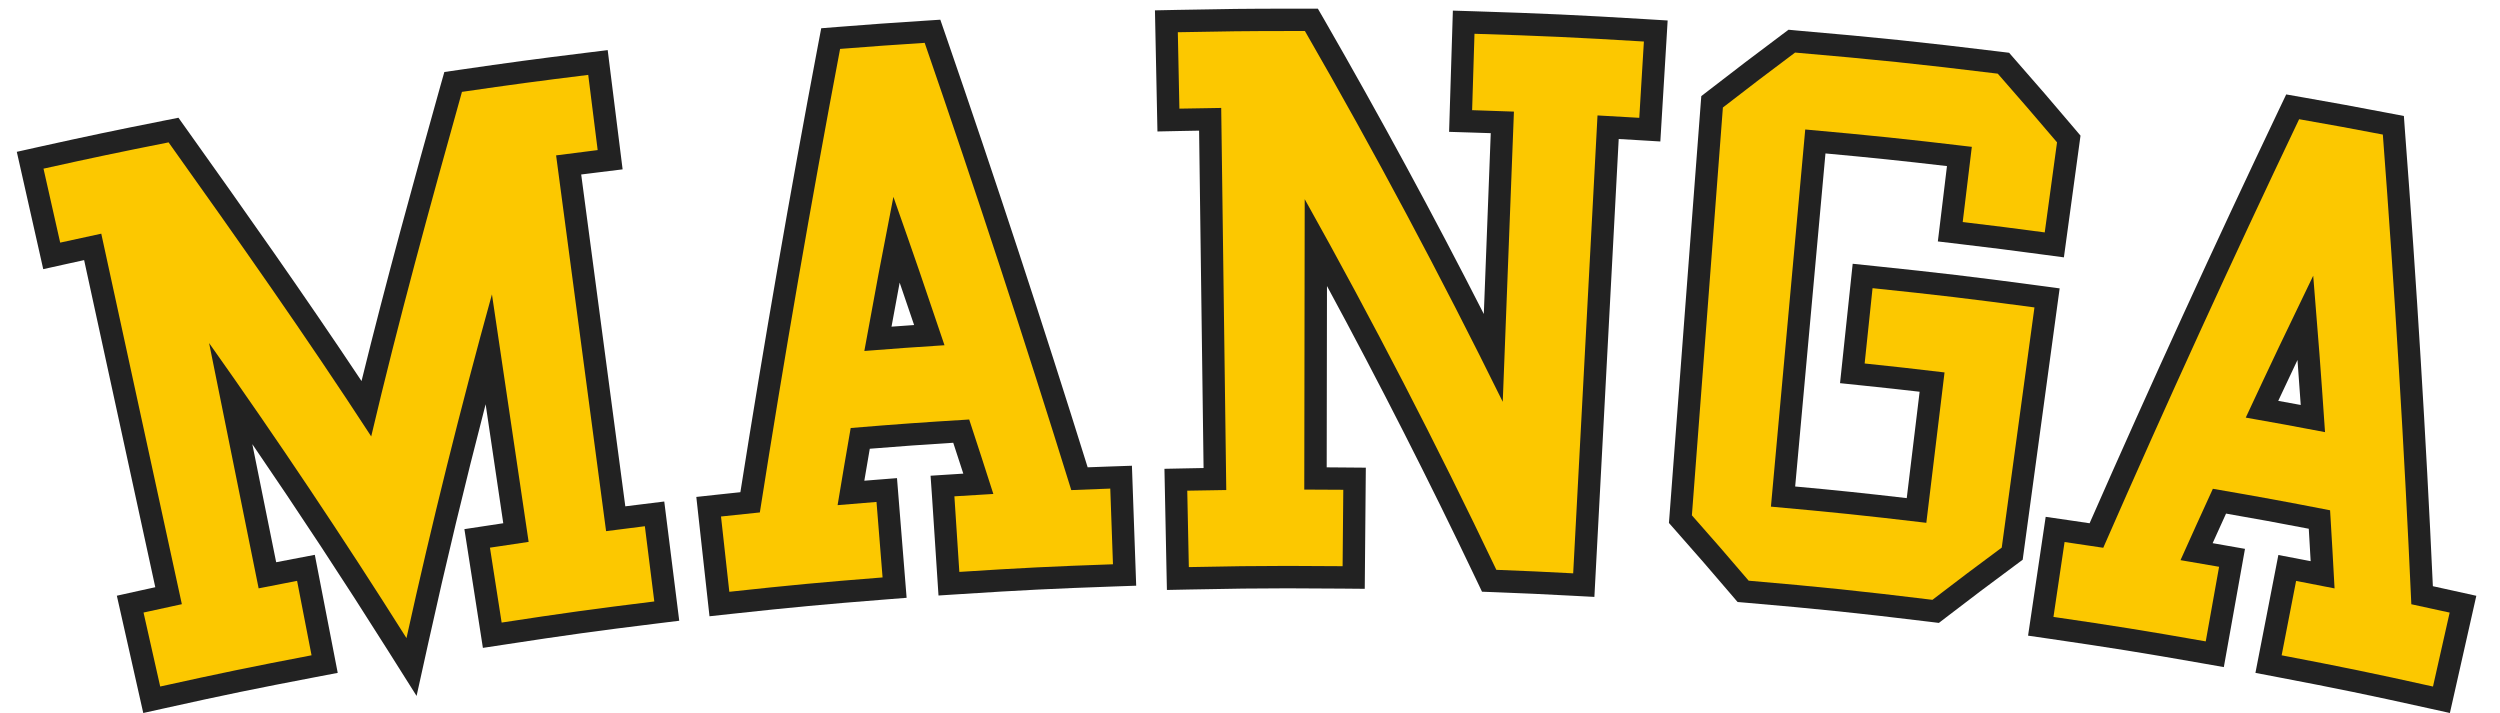
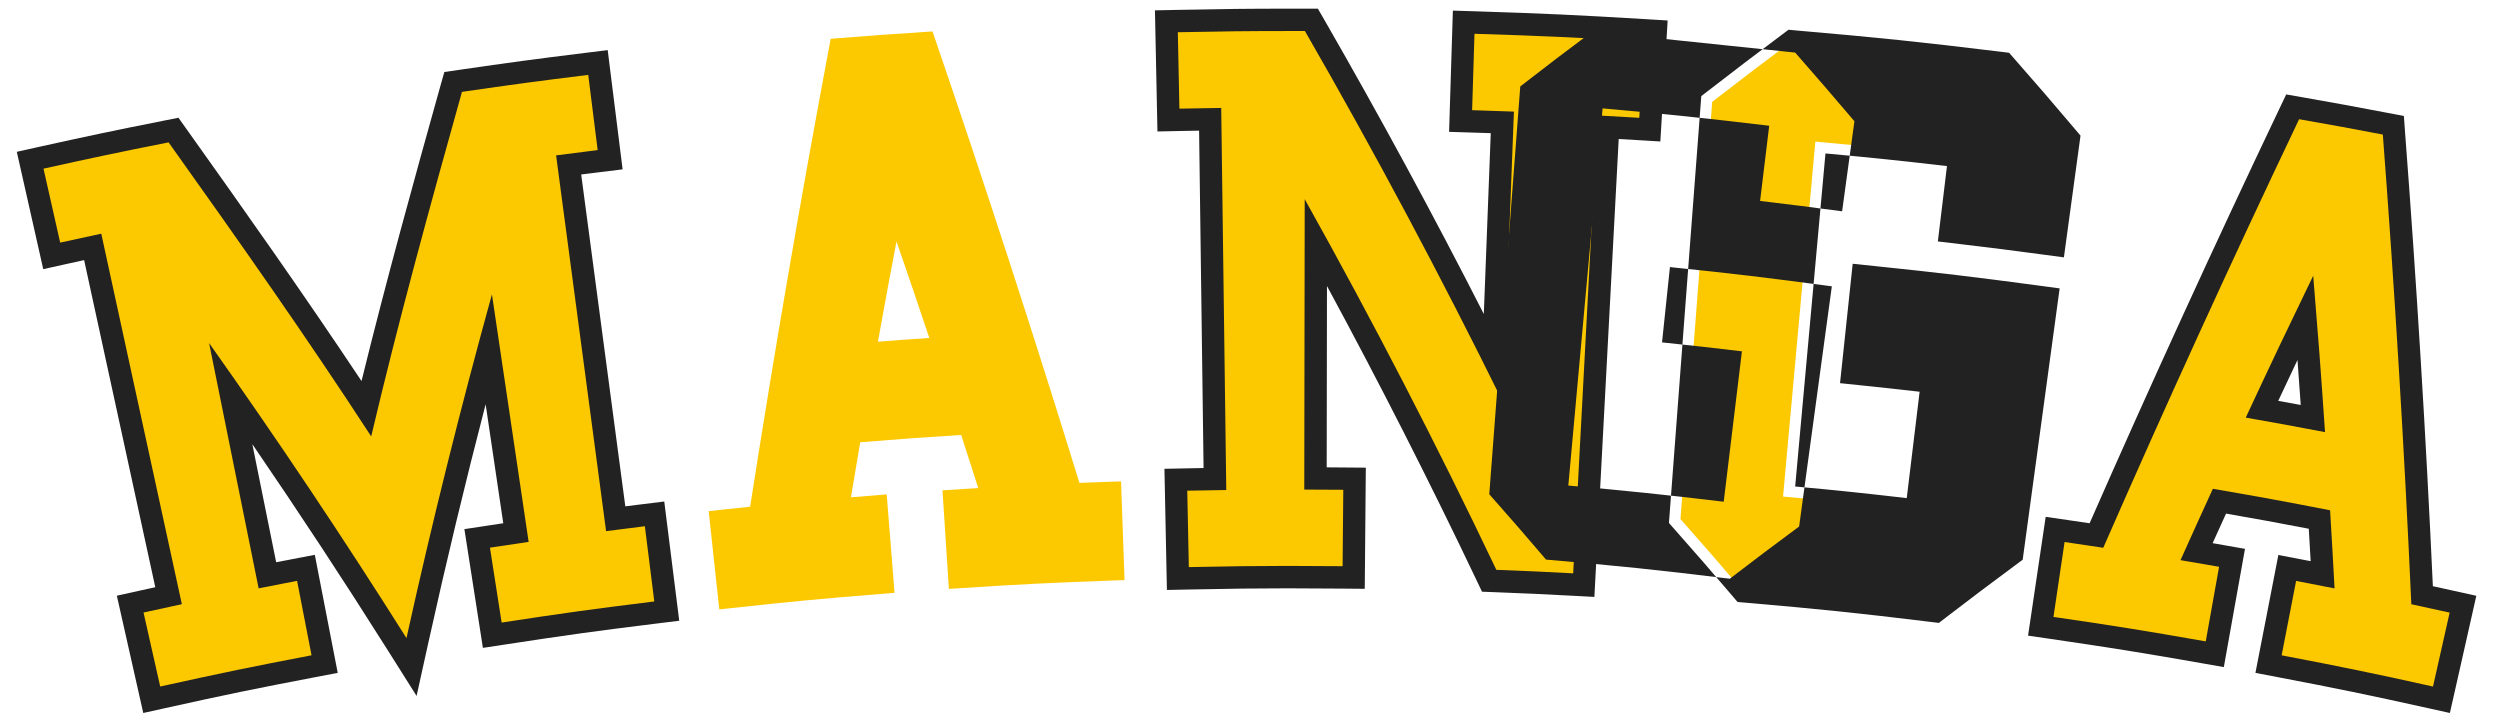
<svg xmlns="http://www.w3.org/2000/svg" version="1.1" id="レイヤー_1" x="0px" y="0px" viewBox="0 0 223.616 63.771" style="enable-background:new 0 0 223.616 63.771;" xml:space="preserve">
  <style type="text/css">
	.st0{fill:#FCC800;}
	.st1{fill:#222222;}
</style>
  <g id="title" transform="translate(-85 -7574)">
    <g id="グループ_2155">
      <path id="パス_15059" class="st0" d="M96.643,7628.032l0.976-0.216    c1.007-0.223,1.646-0.364,2.458-0.538l-6.788-31.193    c-0.9,0.193-1.586,0.344-2.689,0.589l-0.977,0.217l-1.927-8.551l0.976-0.216    c4.524-1,6.723-1.466,11.209-2.355l0.638-0.127l0.375,0.527    c5.492,7.707,11.3,15.9,16.873,24.377c2.371-9.839,5.042-19.5,7.588-28.586    l0.175-0.622l0.643-0.094c4.546-0.662,6.767-0.961,11.318-1.523l0.993-0.123    l1.092,8.7l-0.994,0.122c-1.116,0.137-1.812,0.224-2.719,0.343l4.209,31.631    c0.819-0.106,3.476-0.436,3.476-0.436l1.092,8.7l-0.993,0.118    c-5.485,0.677-8.159,1.047-13.627,1.884l-0.988,0.152l-1.35-8.659    c0,0,2.649-0.4,3.467-0.525l-2.436-16.433    c-2.32,8.645-4.462,17.4-6.38,26.081l-0.524,2.374l-1.3-2.06    c-4.767-7.553-9.762-15.08-14.884-22.432l3.292,16.294    c0.814-0.16,3.449-0.664,3.449-0.664l1.671,8.6l-0.982,0.187    c-5.438,1.04-8.09,1.587-13.509,2.786l-0.975,0.217L96.643,7628.032z" />
      <path id="パス_15061" class="st0" d="M148.389,7619.721l0.993-0.109    c1.113-0.123,1.782-0.194,2.715-0.29c2.134-13.669,4.51-27.494,7.064-41.1    l0.14-0.752l0.763-0.061c3.031-0.241,4.548-0.35,7.582-0.547l0.763-0.05    l0.248,0.723c4.48,13.091,8.815,26.43,12.893,39.658    c0.937-0.039,1.608-0.065,2.724-0.1l1-0.035l0.312,8.829l-1,0.035    c-5.514,0.2-8.206,0.33-13.711,0.688l-1,0.064l-0.573-8.816    c0,0,2.51-0.162,3.2-0.2c-0.546-1.716-0.939-2.937-1.528-4.75    c-3.525,0.218-5.565,0.365-9.031,0.652c-0.322,1.88-0.536,3.145-0.83,4.922    c0.694-0.06,3.2-0.26,3.2-0.26l0.7,8.807l-1,0.08    c-5.491,0.437-8.176,0.691-13.68,1.293l-0.994,0.109L148.389,7619.721z     M165.189,7595.593c-0.588,3.074-1.031,5.472-1.66,8.97    c1.679-0.132,2.914-0.221,4.594-0.333    C166.995,7600.855,166.211,7598.545,165.189,7595.593" />
      <path id="パス_15063" class="st0" d="M225.658,7626.284c-2.742-0.146-4.114-0.209-6.857-0.314    l-0.6-0.023l-0.26-0.547c-4.757-9.988-9.877-19.971-15.245-29.729    l-0.031,21.124c0.822,0,3.5,0.024,3.5,0.024l-0.078,8.836l-1-0.009    c-1.909-0.016-3.487-0.026-4.964-0.026c-2.634,0-5.008,0.029-8.762,0.106    l-1,0.021l-0.181-8.834c0,0,2.673-0.053,3.5-0.066l-0.426-32.177    c-0.912,0.013-3.733,0.069-3.733,0.069l-0.182-8.833l1-0.02    c4.119-0.085,6.352-0.11,9.939-0.11h2.018l0.287,0.5    c5.6,9.725,10.966,19.7,15.98,29.709l0.807-21.04    c-0.911-0.033-3.733-0.122-3.733-0.122l0.275-8.832l1,0.03    c6.105,0.191,9.085,0.326,15.181,0.7l1,0.06l-0.535,8.819l-1-0.06    c-1.12-0.068-1.819-0.108-2.73-0.158l-2.176,40.957L225.658,7626.284z" />
      <path id="パス_15065" class="st0" d="M257.73,7628.628c-6.588-0.8-9.808-1.136-16.4-1.707    l-0.41-0.036l-0.267-0.311c-2-2.347-3-3.492-5.066-5.83l-0.276-0.312    l2.837-37.317l0.348-0.27c2.561-1.983,3.832-2.949,6.475-4.925l0.307-0.228    l0.383,0.033c7.3,0.631,10.867,1,18.157,1.889l0.381,0.047l0.252,0.286    c2.146,2.446,3.187,3.653,5.307,6.152l0.285,0.336l-1.29,9.47l-0.994-0.13    c-2.926-0.392-4.391-0.578-7.321-0.925l-0.993-0.118l0.814-6.723    c-5-0.59-7.881-0.89-12.883-1.341l-2.889,31.749    c4.632,0.418,7.319,0.7,11.938,1.242l1.391-11.48    c-2.231-0.262-3.636-0.416-6.139-0.677l-0.995-0.1l0.925-8.706l0.994,0.1    c5.843,0.607,8.692,0.946,14.512,1.725l0.991,0.133l-3.117,22.868l-0.336,0.25    c-2.495,1.844-3.709,2.758-6.187,4.659l-0.325,0.25L257.73,7628.628z" />
      <path id="パス_15067" class="st0" d="M302.405,7636.365c-5.425-1.2-8.076-1.749-13.509-2.785    l-0.981-0.187l1.671-8.6c0,0,2.477,0.476,3.165,0.61    c-0.1-1.782-0.171-3.052-0.285-4.939c-3.445-0.668-5.463-1.039-8.943-1.638    c-0.787,1.721-1.313,2.881-2.048,4.511c0.69,0.117,3.172,0.551,3.172,0.551    l-1.543,8.622l-0.985-0.171c-5.432-0.955-8.1-1.384-13.592-2.185l-0.989-0.144    l1.285-8.662l0.989,0.144c1.109,0.161,1.775,0.26,2.705,0.4    c5.512-12.556,11.302-25.216,17.228-37.643l0.326-0.685l0.753,0.133    c3,0.527,4.5,0.8,7.5,1.373l0.75,0.144l0.058,0.756    c1.048,13.7,1.894,27.577,2.517,41.264c0.924,0.2,1.583,0.343,2.682,0.587    l0.975,0.216l-1.927,8.545L302.405,7636.365z M287.328,7610.602    c1.665,0.3,2.888,0.519,4.551,0.834c-0.241-3.506-0.419-5.915-0.669-9.031    c-1.339,2.785-2.376,4.977-3.882,8.2" />
    </g>
    <g id="グループ_2154">
      <path id="パス_15060" class="st1" d="M137.615,7580.697c0.338,2.691,0.507,4.037,0.844,6.728    c-1.487,0.184-2.231,0.279-3.718,0.473c1.49,11.204,2.98,22.408,4.471,33.612    c1.387-0.182,2.08-0.27,3.468-0.441c0.337,2.692,0.506,4.037,0.844,6.729    c-5.47,0.675-8.2,1.052-13.655,1.889l-1.045-6.7    c1.384-0.211,2.076-0.315,3.46-0.517l-3.282-22.14    c-2.813,10.164-5.371,20.446-7.645,30.746    c-5.638-8.941-11.544-17.766-17.655-26.391c1.772,8.777,2.658,13.165,4.431,21.941    c1.375-0.274,2.063-0.408,3.439-0.671c0.517,2.663,0.776,3.994,1.293,6.658    c-5.427,1.038-8.135,1.6-13.537,2.793c-0.6-2.646-0.895-3.97-1.491-6.617    c1.37-0.3,2.056-0.453,3.428-0.747l-7.208-33.141    c-1.471,0.315-2.206,0.475-3.675,0.8l-1.492-6.616    c4.467-0.99,6.705-1.46,11.188-2.351c6.182,8.677,12.314,17.369,18.124,26.3    c2.436-10.348,5.251-20.58,8.117-30.817c4.514-0.658,6.773-0.961,11.3-1.52     M139.357,7578.482l-1.985,0.245c-4.565,0.563-6.79,0.863-11.339,1.527    l-1.288,0.187l-0.353,1.244c-2.357,8.419-4.821,17.325-7.055,26.4    c-5.19-7.8-10.54-15.362-15.626-22.5l-0.751-1.054l-1.275,0.254    c-4.522,0.9-6.726,1.362-11.231,2.36l-1.952,0.436l0.437,1.936l0.944,4.191    l0.547,2.426l0.436,1.941l1.952-0.433c0.677-0.15,1.2-0.265,1.706-0.376    l6.365,29.259c-0.442,0.1-0.9,0.2-1.488,0.327l-1.951,0.433l0.436,1.935    l0.44,1.952l1.051,4.666l0.436,1.937l1.952-0.433    c5.4-1.2,8.046-1.743,13.48-2.781l1.963-0.375l-0.378-1.948l-0.221-1.14    l-1.072-5.523l-0.378-1.948l-1.964,0.375l-1.493,0.287l-2.133-10.561    c4.151,6.067,8.2,12.225,12.093,18.4l2.6,4.121l1.049-4.749    c1.568-7.1,3.285-14.247,5.127-21.342l1.577,10.644l-1.5,0.227l-1.977,0.3    l0.306,1.961l1.044,6.7l0.305,1.96l1.977-0.3    c5.456-0.837,8.125-1.206,13.6-1.882l1.985-0.245l-0.247-1.968l-0.786-6.261    l-0.059-0.468l-0.247-1.968l-1.984,0.245c-0.589,0.072-1.054,0.13-1.5,0.186    l-3.946-29.682l1.72-0.214l1.985-0.245l-0.247-1.973l-0.842-6.724    L139.357,7578.482z" />
-       <path id="パス_15062" class="st1" d="M167.711,7577.837c4.584,13.275,8.954,26.608,13.111,40    c1.4-0.059,2.093-0.086,3.488-0.135c0.1,2.707,0.145,4.062,0.241,6.77    c-5.5,0.193-8.248,0.329-13.742,0.683c-0.177-2.7-0.265-4.056-0.442-6.761    c1.393-0.089,2.09-0.132,3.484-0.211c-0.854-2.666-1.286-4-2.16-6.66    c-4.241,0.258-6.361,0.409-10.6,0.76c-0.478,2.758-0.713,4.139-1.171,6.9    c1.392-0.12,2.088-0.177,3.48-0.287c0.217,2.7,0.326,4.051,0.543,6.753    c-5.489,0.433-8.231,0.691-13.708,1.284c-0.3-2.694-0.447-4.04-0.744-6.734    c1.389-0.151,2.084-0.223,3.474-0.364c2.177-13.863,4.57-27.683,7.178-41.46    c3.026-0.239,4.54-0.348,7.568-0.542 M162.316,7605.393    c2.865-0.226,4.3-0.329,7.165-0.513c-1.788-5.316-2.7-7.971-4.569-13.271    c-1.079,5.511-1.6,8.268-2.6,13.784 M169.108,7575.762l-1.527,0.1    c-3.059,0.2-4.55,0.3-7.6,0.544l-1.525,0.121l-0.283,1.488    c-2.51,13.26-4.846,26.712-6.948,40.01c-0.6,0.061-1.164,0.123-1.954,0.208    l-1.988,0.216l0.217,1.97l0.744,6.734l0.218,1.97l1.988-0.216    c5.479-0.594,8.158-0.845,13.65-1.278l1.994-0.158l-0.159-1.976l-0.543-6.753    l-0.159-1.976l-1.994,0.158l-0.928,0.074c0.16-0.953,0.309-1.823,0.488-2.86    c2.78-0.225,4.679-0.361,7.465-0.535c0.327,1,0.6,1.84,0.9,2.761    l-0.928,0.059l-2,0.128l0.137,1.978l0.2,3.042l0.243,3.717l0.13,1.978l2-0.128    c5.494-0.354,8.18-0.487,13.683-0.68l2-0.07l-0.07-1.98l-0.121-3.378    l-0.121-3.392l-0.07-1.98l-2,0.069c-0.793,0.028-1.361,0.049-1.959,0.072    c-4.015-12.866-8.28-25.846-12.685-38.603L169.108,7575.762z M164.743,7603.218    c0.262-1.435,0.495-2.7,0.728-3.939c0.412,1.2,0.825,2.411,1.293,3.795    c-0.688,0.048-1.332,0.093-2.021,0.145" />
      <path id="パス_15064" class="st1" d="M200.268,7576.775h1.452    c6.254,10.861,12.152,21.917,17.695,33.166c0.4-10.383,0.6-15.575,1-25.958    c-1.5-0.057-2.244-0.083-3.739-0.129c0.084-2.733,0.127-4.1,0.211-6.832    c6.064,0.187,9.1,0.326,15.153,0.692c-0.165,2.73-0.248,4.094-0.413,6.824    c-1.494-0.091-2.241-0.133-3.736-0.213c-0.726,13.653-1.451,27.306-2.176,40.958    c-2.748-0.146-4.123-0.209-6.872-0.314    c-5.351-11.235-11.065-22.287-17.142-33.155    c-0.015,10.391-0.023,15.586-0.039,25.977c1.4,0,2.094,0.005,3.49,0.018    c-0.025,2.734-0.037,4.1-0.061,6.835c-1.9-0.017-3.48-0.026-4.954-0.026    c-2.783,0-5.2,0.033-8.8,0.107c-0.056-2.734-0.084-4.1-0.141-6.835    c1.4-0.028,2.094-0.04,3.489-0.059c-0.151-11.392-0.302-22.784-0.452-34.177    c-1.5,0.02-2.244,0.033-3.74,0.064c-0.057-2.734-0.085-4.1-0.141-6.835    C194.385,7576.802,196.632,7576.775,200.268,7576.775 M200.268,7574.775    c-3.586,0-5.82,0.025-9.962,0.11l-2,0.041l0.041,2l0.066,3.186l0.075,3.648    l0.041,2l2-0.042l1.726-0.033l0.4,30.178l-1.5,0.029l-2,0.041l0.041,2l0.1,4.937    l0.038,1.9l0.042,2l2-0.041c3.759-0.077,6.133-0.106,8.76-0.106    c1.468,0,3.038,0.009,4.936,0.026l2,0.018l0.018-2l0.043-4.893l0.017-1.943    l0.018-2l-2-0.017l-1.5-0.012l0.011-7.364l0.014-8.854    c4.683,8.653,9.158,17.453,13.347,26.25l0.52,1.092l1.209,0.046    c2.751,0.106,4.094,0.167,6.843,0.313l2,0.106l0.106-2l1.361-25.625l0.709-13.332    c0.514,0.029,1.041,0.061,1.724,0.1l2,0.121l0.12-2l0.414-6.823l0.12-2    l-2-0.121c-6.108-0.369-9.093-0.506-15.212-0.7l-2-0.062l-0.062,2l-0.214,6.844    l-0.062,2l2,0.062c0.684,0.021,1.211,0.038,1.726,0.056l-0.549,14.313    l-0.072,1.861c-4.515-8.862-9.3-17.682-14.261-26.306l-0.582-1.004h-1.155    H200.268z" />
-       <path id="パス_15066" class="st1" d="M245.571,7578.703c7.259,0.627,10.884,1,18.123,1.887    c2.145,2.446,3.2,3.675,5.3,6.141c-0.439,3.223-0.658,4.834-1.1,8.057    c-2.933-0.392-4.4-0.578-7.337-0.928l0.815-6.726    c-5.954-0.708-8.935-1.019-14.9-1.552l-3.069,33.735    c5.566,0.5,8.346,0.787,13.9,1.447c0.651-5.38,0.977-8.071,1.629-13.452    c-2.857-0.34-4.286-0.5-7.146-0.8l0.707-6.736    c5.8,0.6,8.7,0.948,14.482,1.722c-1.17,8.594-1.755,12.89-2.926,21.483    c-2.5,1.852-3.744,2.787-6.2,4.671c-6.565-0.8-9.854-1.143-16.437-1.711    c-2.005-2.35-3.02-3.519-5.078-5.846c0.924-12.16,1.848-24.319,2.773-36.478    c2.559-1.983,3.852-2.967,6.461-4.917 M244.977,7576.66l-0.613,0.458    c-2.631,1.967-3.9,2.936-6.489,4.938l-0.7,0.539l-0.067,0.873l-1.387,18.247    l-1.378,18.235l-0.063,0.828l0.553,0.626c2.055,2.324,3.047,3.466,5.054,5.819    l0.533,0.624l0.821,0.07c6.59,0.57,9.8,0.9,16.367,1.7l0.818,0.1    l0.651-0.5c2.46-1.889,3.672-2.8,6.171-4.651l0.674-0.5l0.112-0.825l1.966-14.431    l0.96-7.052l0.268-1.964l-1.982-0.266c-5.835-0.781-8.689-1.12-14.541-1.729    l-1.989-0.207l-0.209,1.971l-0.714,6.738l-0.209,1.971l1.989,0.207    c2.119,0.221,3.435,0.363,5.13,0.56l-0.227,1.879l-0.925,7.636    c-3.723-0.433-6.246-0.7-9.98-1.039l1.356-14.9l1.354-14.891    c4.083,0.374,6.795,0.656,10.866,1.131v0.021l-0.575,4.751l-0.239,1.968    l1.986,0.236c2.945,0.35,4.379,0.531,7.307,0.924l1.982,0.265l0.268-1.964    l1.1-8.056l0.118-0.869l-0.569-0.671c-2.115-2.5-3.159-3.706-5.318-6.167    l-0.5-0.574l-0.761-0.093c-7.3-0.889-10.866-1.261-18.193-1.894L244.977,7576.66z" />
+       <path id="パス_15066" class="st1" d="M245.571,7578.703c2.145,2.446,3.2,3.675,5.3,6.141c-0.439,3.223-0.658,4.834-1.1,8.057    c-2.933-0.392-4.4-0.578-7.337-0.928l0.815-6.726    c-5.954-0.708-8.935-1.019-14.9-1.552l-3.069,33.735    c5.566,0.5,8.346,0.787,13.9,1.447c0.651-5.38,0.977-8.071,1.629-13.452    c-2.857-0.34-4.286-0.5-7.146-0.8l0.707-6.736    c5.8,0.6,8.7,0.948,14.482,1.722c-1.17,8.594-1.755,12.89-2.926,21.483    c-2.5,1.852-3.744,2.787-6.2,4.671c-6.565-0.8-9.854-1.143-16.437-1.711    c-2.005-2.35-3.02-3.519-5.078-5.846c0.924-12.16,1.848-24.319,2.773-36.478    c2.559-1.983,3.852-2.967,6.461-4.917 M244.977,7576.66l-0.613,0.458    c-2.631,1.967-3.9,2.936-6.489,4.938l-0.7,0.539l-0.067,0.873l-1.387,18.247    l-1.378,18.235l-0.063,0.828l0.553,0.626c2.055,2.324,3.047,3.466,5.054,5.819    l0.533,0.624l0.821,0.07c6.59,0.57,9.8,0.9,16.367,1.7l0.818,0.1    l0.651-0.5c2.46-1.889,3.672-2.8,6.171-4.651l0.674-0.5l0.112-0.825l1.966-14.431    l0.96-7.052l0.268-1.964l-1.982-0.266c-5.835-0.781-8.689-1.12-14.541-1.729    l-1.989-0.207l-0.209,1.971l-0.714,6.738l-0.209,1.971l1.989,0.207    c2.119,0.221,3.435,0.363,5.13,0.56l-0.227,1.879l-0.925,7.636    c-3.723-0.433-6.246-0.7-9.98-1.039l1.356-14.9l1.354-14.891    c4.083,0.374,6.795,0.656,10.866,1.131v0.021l-0.575,4.751l-0.239,1.968    l1.986,0.236c2.945,0.35,4.379,0.531,7.307,0.924l1.982,0.265l0.268-1.964    l1.1-8.056l0.118-0.869l-0.569-0.671c-2.115-2.5-3.159-3.706-5.318-6.167    l-0.5-0.574l-0.761-0.093c-7.3-0.889-10.866-1.261-18.193-1.894L244.977,7576.66z" />
      <path id="パス_15068" class="st1" d="M290.648,7584.663c3,0.527,4.5,0.8,7.488,1.373    c1.067,14,1.916,28.004,2.549,42.012c1.372,0.293,2.058,0.443,3.428,0.746    c-0.6,2.646-0.895,3.968-1.491,6.614c-5.4-1.2-8.11-1.756-13.537-2.793    c0.517-2.662,0.776-3.992,1.293-6.654c1.377,0.263,2.065,0.4,3.44,0.67    c-0.151-2.795-0.231-4.192-0.4-6.988c-4.187-0.816-6.284-1.2-10.485-1.923    c-1.167,2.551-1.746,3.828-2.894,6.384c1.381,0.232,2.071,0.351,3.451,0.593    c-0.478,2.67-0.717,4-1.194,6.673c-5.438-0.956-8.163-1.394-13.621-2.189    c0.4-2.682,0.6-4.023,0.994-6.7c1.385,0.2,2.076,0.305,3.46,0.516    C278.768,7610.116,284.608,7597.338,290.648,7584.663 M292.965,7612.654    c-0.382-5.594-0.594-8.393-1.057-13.991c-2.452,5.064-3.659,7.6-6.033,12.69    c2.839,0.5,4.257,0.759,7.09,1.3 M289.493,7582.446l-0.653,1.37    c-5.809,12.195-11.5,24.63-16.933,36.987c-0.6-0.089-1.16-0.172-1.949-0.287    l-1.979-0.288l-0.291,1.962l-0.922,6.217l-0.072,0.488l-0.291,1.962l1.979,0.287    c5.464,0.8,8.126,1.224,13.563,2.18l1.969,0.346l0.349-1.952l0.558-3.119    l0.636-3.553l0.349-1.953l-1.969-0.346l-0.925-0.162    c0.4-0.882,0.764-1.688,1.2-2.646c2.766,0.481,4.646,0.826,7.4,1.356    c0.063,1.05,0.114,1.932,0.168,2.9l-0.925-0.177l-1.964-0.375l-0.378,1.947    l-0.657,3.383l-0.638,3.268l-0.378,1.947l1.964,0.375    c5.431,1.037,8.076,1.583,13.478,2.78l1.952,0.433l0.437-1.935l1.491-6.613    l0.436-1.935l-1.952-0.432c-0.783-0.174-1.343-0.3-1.935-0.426    c-0.619-13.449-1.455-27.082-2.484-40.548l-0.109-1.511l-1.5-0.286    c-3.016-0.576-4.491-0.847-7.516-1.378L289.493,7582.446z M288.78,7609.854    c0.624-1.332,1.175-2.5,1.722-3.654c0.1,1.271,0.188,2.559,0.29,4.023    C290.105,7610.096,289.465,7609.979,288.78,7609.854" />
    </g>
  </g>
</svg>